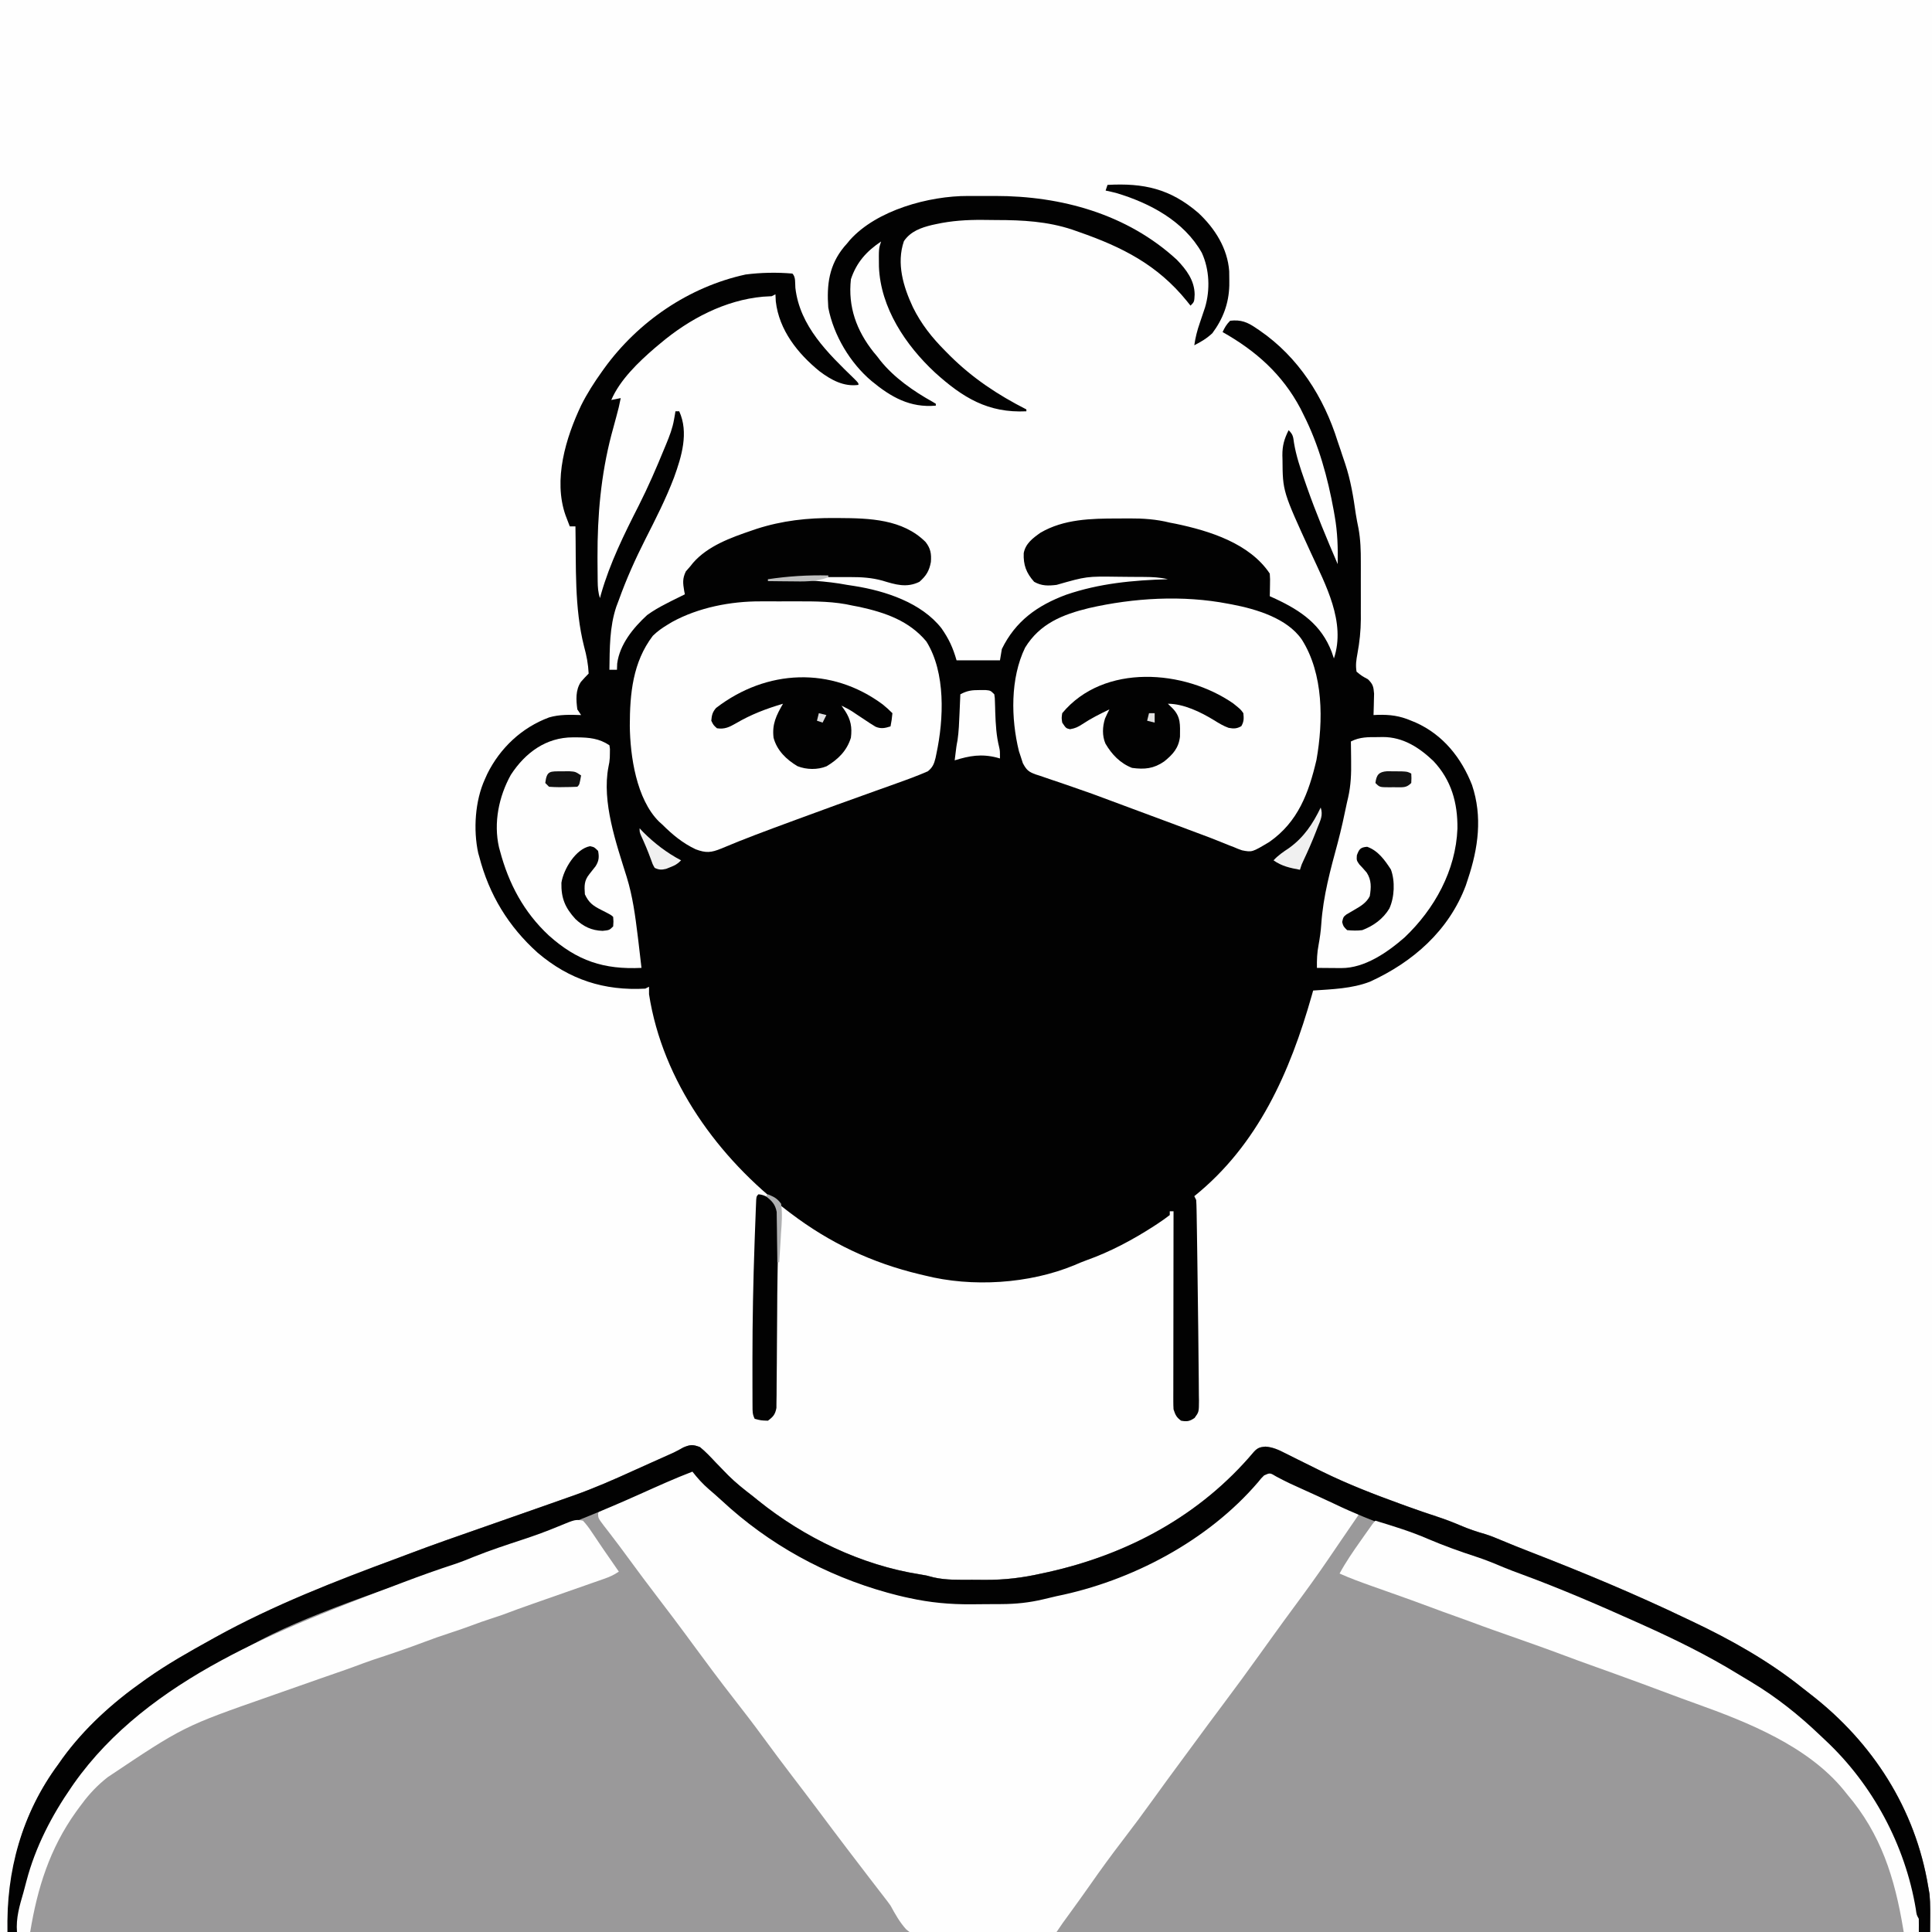
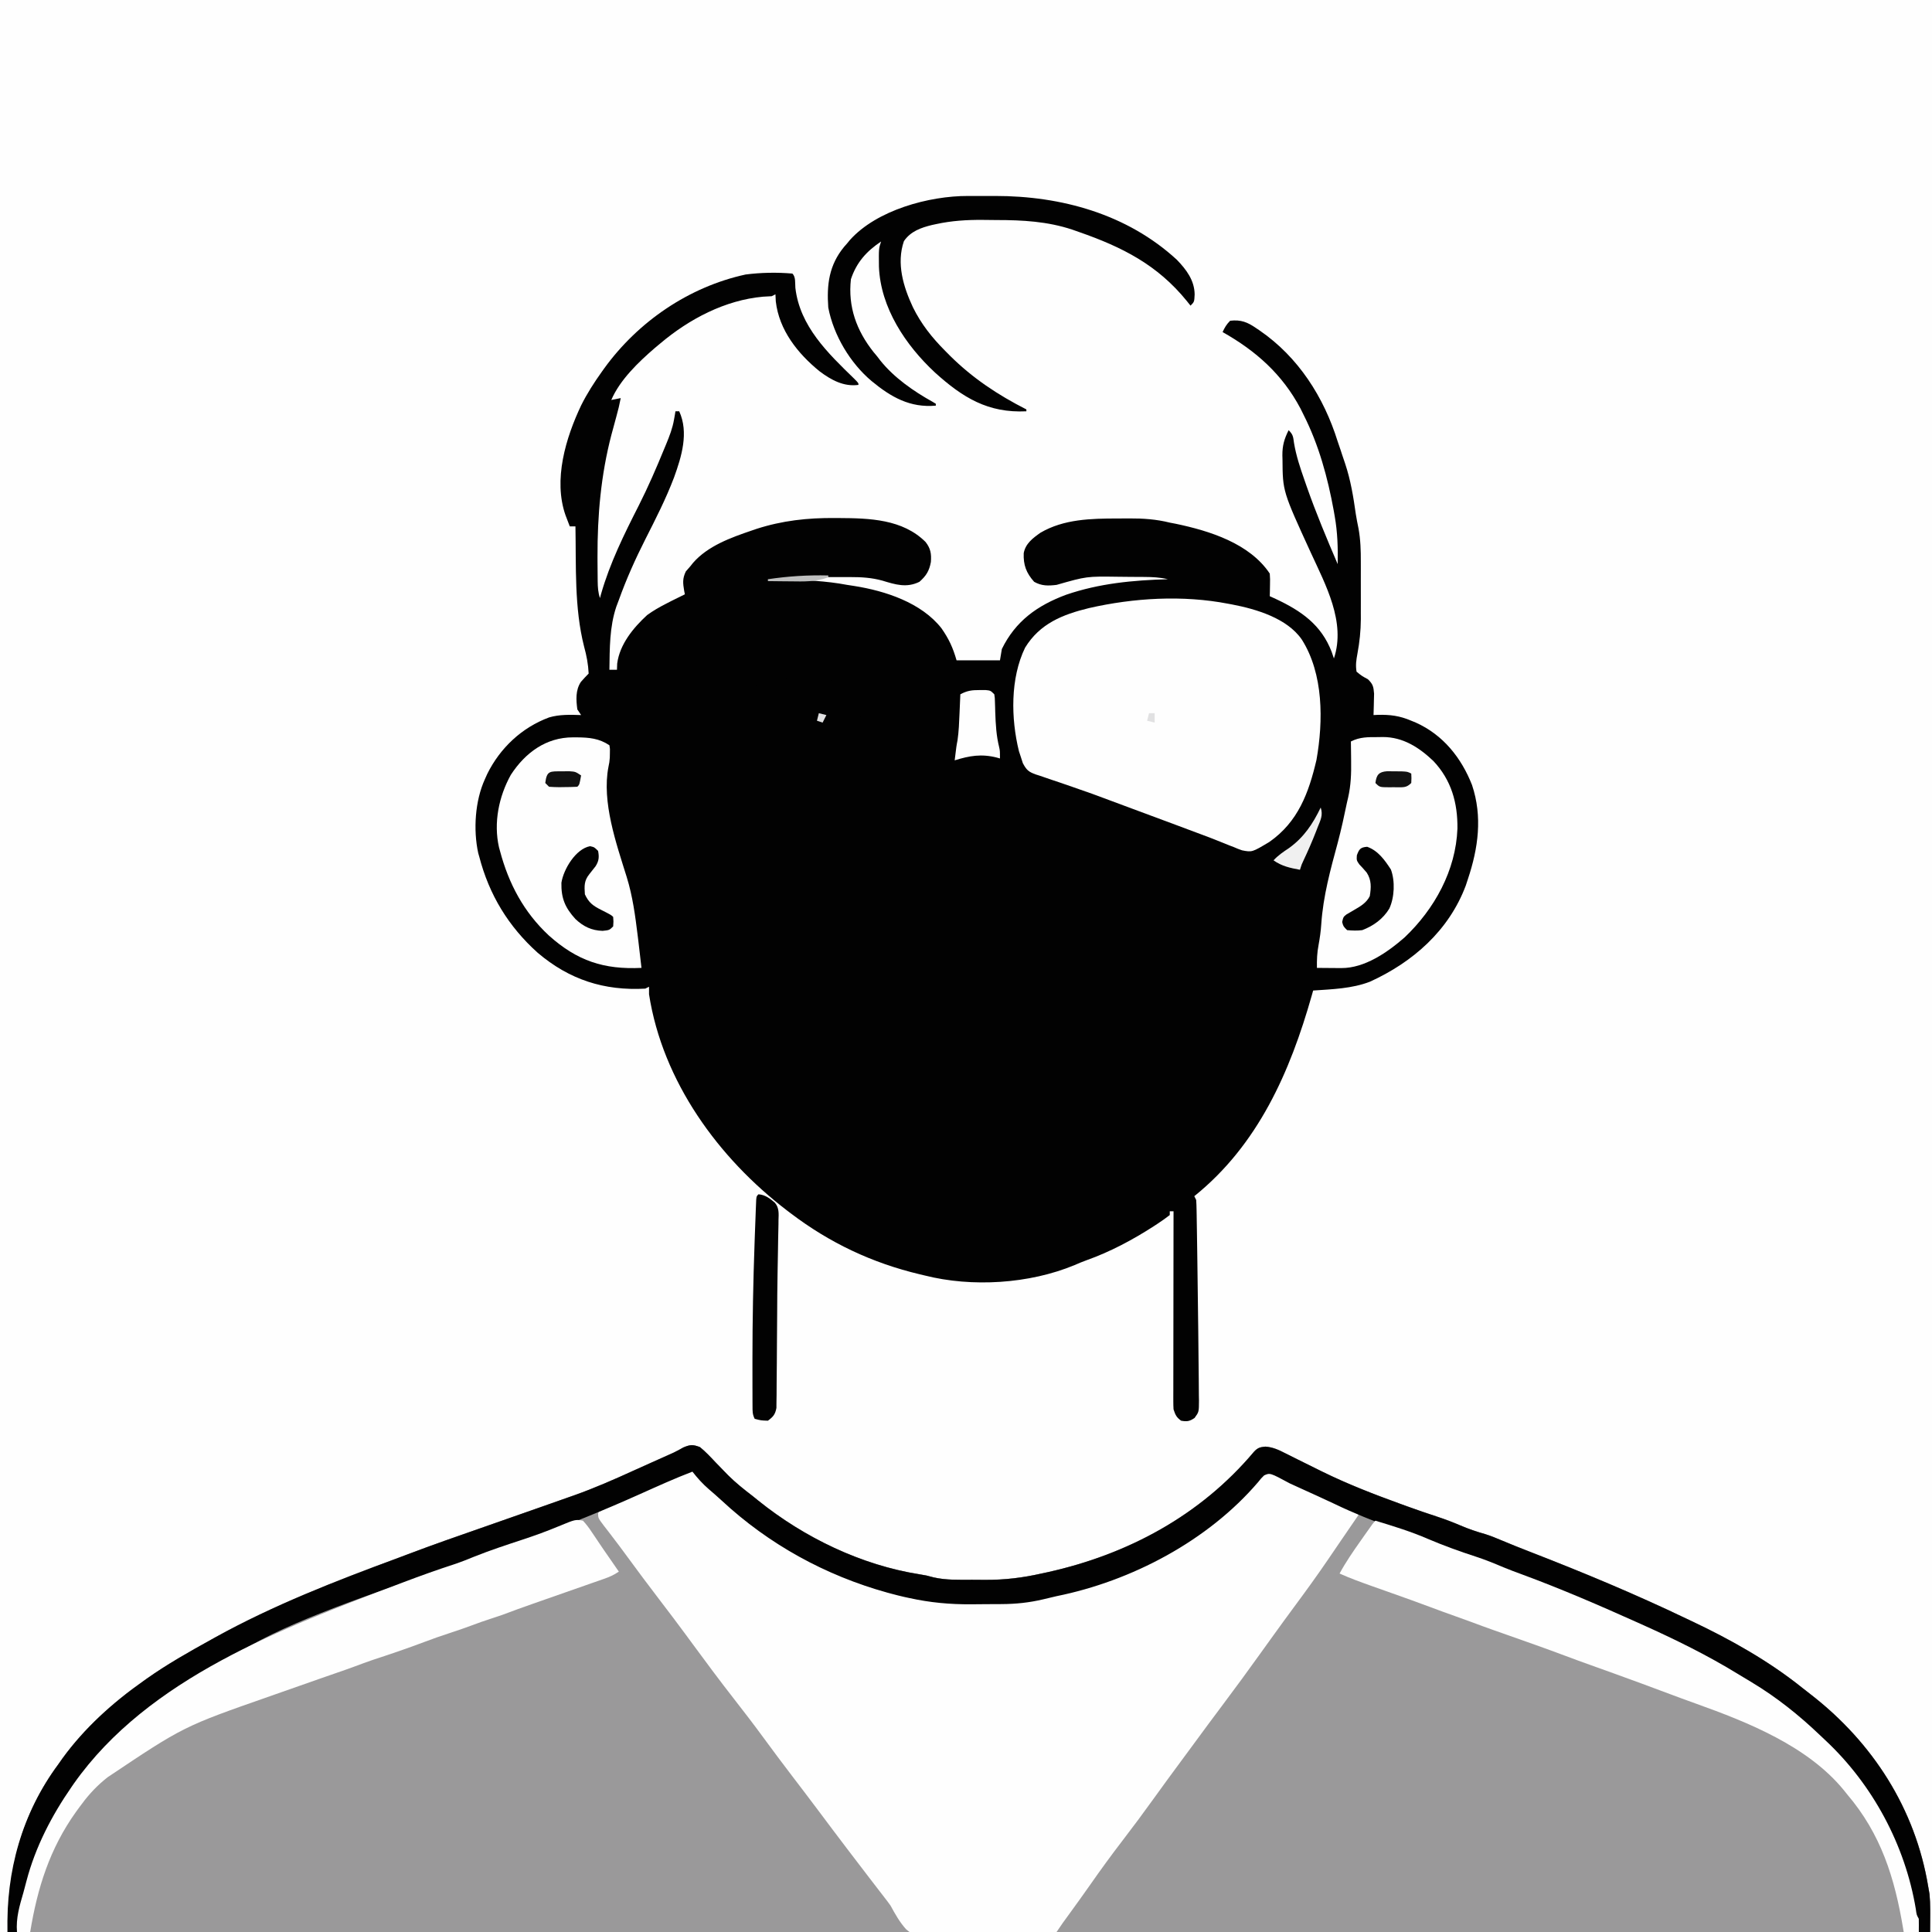
<svg xmlns="http://www.w3.org/2000/svg" version="1.1" width="1024" height="1024">
  <rect width="100%" height="100%" fill="#333333" stroke="none" />
  <path d="M0 0 C337.92 0 675.84 0 1024 0 C1024 337.92 1024 675.84 1024 1024 C686.08 1024 348.16 1024 0 1024 C0 686.08 0 348.16 0 0 Z " fill="#FEFEFE" transform="translate(0,0)" />
  <path d="M0 0 C2.979 2.434 5.562 5.194 8.188 8 C9.703 9.567 11.223 11.131 12.746 12.691 C13.478 13.442 14.21 14.192 14.964 14.965 C19.021 19.02 23.451 22.512 28 26 C28.966 26.782 29.931 27.565 30.926 28.371 C55.261 47.954 85.512 62.562 116.465 67.43 C120 68 120 68 123.844 69.051 C130.516 70.559 137.376 70.335 144.181 70.316 C146.533 70.313 148.884 70.336 151.236 70.361 C161.501 70.405 170.998 69.259 181 67 C182.043 66.776 183.086 66.551 184.16 66.32 C226.766 56.901 265.239 36.216 293.555 2.566 C295.574 0.378 296.7 0.03 299.679 -0.264 C303.67 0.053 306.638 1.418 310.137 3.219 C310.81 3.552 311.482 3.886 312.176 4.23 C313.61 4.942 315.042 5.66 316.471 6.382 C320.189 8.258 323.927 10.092 327.664 11.93 C328.395 12.29 329.125 12.65 329.878 13.021 C343.22 19.574 357.034 24.94 371 30 C372.216 30.442 373.431 30.884 374.684 31.34 C380.141 33.306 385.608 35.209 391.125 37 C395.216 38.344 399.165 39.87 403.125 41.562 C407.469 43.419 411.766 44.87 416.307 46.15 C419.135 47.043 421.805 48.125 424.531 49.289 C429.716 51.475 434.933 53.554 440.18 55.587 C468.201 66.454 495.897 77.998 523 91 C523.89 91.42 524.779 91.84 525.696 92.273 C546.307 102.024 566.652 113.434 584.448 127.754 C585.859 128.887 587.292 129.992 588.727 131.094 C621.588 156.549 644.198 191.729 651 233 C651.227 234.299 651.454 235.599 651.688 236.938 C652.2 243.606 652 250.312 652 257 C315.73 257 -20.54 257 -367 257 C-367 224.4 -359.671 194.507 -340 168 C-339.312 167.018 -338.623 166.035 -337.914 165.023 C-326.166 148.865 -311.272 135.465 -295 124 C-294.386 123.563 -293.772 123.126 -293.14 122.675 C-282.249 114.975 -270.659 108.454 -259 102 C-258.271 101.594 -257.541 101.188 -256.79 100.77 C-226.3 83.886 -193.205 71.002 -160.552 58.949 C-158.651 58.242 -156.753 57.524 -154.858 56.801 C-141.414 51.691 -127.827 46.991 -114.25 42.25 C-104.497 38.842 -94.747 35.426 -85 32 C-84.375 31.781 -83.75 31.561 -83.106 31.335 C-78.73 29.799 -74.357 28.255 -69.984 26.707 C-68.871 26.316 -67.758 25.926 -66.61 25.523 C-55.801 21.682 -45.355 17.091 -34.923 12.332 C-32.024 11.011 -29.117 9.708 -26.207 8.41 C-21.142 6.148 -21.142 6.148 -16.082 3.875 C-15.376 3.559 -14.671 3.243 -13.944 2.918 C-12.195 2.092 -10.504 1.146 -8.824 0.188 C-5.131 -1.365 -3.771 -1.428 0 0 Z " fill="#9A999A" transform="translate(371,767)" />
  <path d="M0 0 C1.838 1.838 1.359 5.088 1.562 7.562 C3.923 27.933 18.777 42.164 32.797 55.77 C35 58 35 58 35 59 C27.19 60.065 20.552 56.416 14.397 51.797 C2.845 42.416 -7.066 29.988 -8.812 14.75 C-8.874 13.512 -8.936 12.275 -9 11 C-9.66 11.33 -10.32 11.66 -11 12 C-12.519 12.107 -14.041 12.185 -15.562 12.25 C-35.728 14.059 -54.709 24.095 -70 37 C-70.981 37.819 -71.962 38.637 -72.973 39.48 C-81.581 46.897 -91.484 56.4 -96 67 C-94.35 66.67 -92.7 66.34 -91 66 C-91.627 69.304 -92.391 72.516 -93.312 75.75 C-93.878 77.832 -94.441 79.916 -95 82 C-95.468 83.721 -95.468 83.721 -95.945 85.477 C-101.509 106.826 -103.375 128.147 -103.312 150.125 C-103.31 151.043 -103.308 151.961 -103.305 152.907 C-103.292 155.524 -103.269 158.141 -103.238 160.758 C-103.231 161.547 -103.223 162.336 -103.215 163.15 C-103.16 166.348 -103.018 168.945 -102 172 C-101.816 171.305 -101.631 170.61 -101.441 169.895 C-96.752 153.451 -89.19 138.167 -81.461 122.975 C-76.507 113.175 -72.155 103.16 -68 93 C-67.639 92.134 -67.279 91.268 -66.907 90.376 C-65.139 86.074 -63.54 81.983 -62.75 77.375 C-62.6 76.537 -62.451 75.699 -62.297 74.836 C-62.199 74.23 -62.101 73.624 -62 73 C-61.34 73 -60.68 73 -60 73 C-54.841 84.268 -58.737 96.995 -62.749 108.067 C-67.022 119.335 -72.476 130.026 -77.924 140.757 C-83.258 151.288 -88.01 161.889 -92 173 C-92.44 174.164 -92.879 175.328 -93.332 176.527 C-96.976 187.357 -96.83 198.681 -97 210 C-95.68 210 -94.36 210 -93 210 C-92.959 208.907 -92.918 207.814 -92.875 206.688 C-91.546 196.507 -84.344 187.739 -77 181 C-73.808 178.679 -70.511 176.795 -67 175 C-66.058 174.514 -65.115 174.028 -64.145 173.527 C-61.774 172.327 -59.395 171.151 -57 170 C-57.119 169.42 -57.237 168.84 -57.359 168.242 C-58.042 164.103 -58.354 161.737 -56.5 157.875 C-55.675 156.926 -54.85 155.977 -54 155 C-53.356 154.188 -53.356 154.188 -52.699 153.359 C-44.817 144.317 -32.622 139.952 -21.562 136.188 C-20.754 135.91 -19.946 135.632 -19.113 135.346 C-5.4 130.914 8.045 129.443 22.375 129.562 C23.138 129.565 23.9 129.568 24.686 129.571 C40.848 129.658 58.398 130.141 70.562 142.25 C73.265 145.696 73.717 148.542 73.387 152.859 C72.532 157.591 70.892 160.211 67.312 163.375 C60.502 166.716 54.634 164.855 47.711 162.754 C42.105 161.195 36.684 160.851 30.891 160.867 C30.124 160.866 29.357 160.865 28.567 160.864 C26.95 160.864 25.333 160.865 23.716 160.87 C21.271 160.875 18.827 160.87 16.383 160.863 C8.519 160.86 0.815 161.003 -7 162 C-6.371 162.02 -5.743 162.04 -5.095 162.06 C6.396 162.441 17.681 162.854 29 165 C30.257 165.193 31.514 165.387 32.809 165.586 C49.285 168.199 68.37 174.433 79 188 C82.941 193.66 85.073 198.256 87 205 C94.59 205 102.18 205 110 205 C110.33 203.02 110.66 201.04 111 199 C118.238 184.189 129.788 175.923 145.006 170.252 C162.627 164.205 180.483 162.53 199 162 C194.811 160.994 190.739 160.823 186.453 160.797 C185.724 160.791 184.994 160.785 184.243 160.78 C182.696 160.77 181.15 160.764 179.603 160.76 C177.299 160.75 174.995 160.719 172.691 160.688 C155.905 160.454 155.905 160.454 140 165 C135.551 165.533 132.075 165.608 128.125 163.375 C123.919 158.674 122.342 154.424 122.594 148.172 C123.547 143.074 127.436 140.215 131.438 137.375 C143.85 130.088 158.425 129.813 172.374 129.815 C174.43 129.813 176.485 129.794 178.541 129.775 C185.941 129.744 192.812 130.207 200 132 C201.56 132.3 201.56 132.3 203.152 132.605 C221.134 136.363 242.342 143.013 253 159 C253.195 161.918 253.195 161.918 253.125 165.188 C253.107 166.274 253.089 167.361 253.07 168.48 C253.036 169.728 253.036 169.728 253 171 C254.039 171.473 255.078 171.946 256.148 172.434 C269.658 178.764 280.304 186.122 285.812 200.5 C286.204 201.655 286.596 202.81 287 204 C293.428 184.717 282.564 164.953 274.766 147.939 C259.867 115.427 259.867 115.427 259.75 98.625 C259.719 97.531 259.719 97.531 259.688 96.414 C259.65 91.204 260.664 87.66 263 83 C265.418 85.418 265.385 86.462 265.852 89.789 C266.993 96.582 269.098 102.888 271.375 109.375 C272.02 111.232 272.02 111.232 272.677 113.126 C277.543 126.981 283.221 140.505 289 154 C289.177 145.393 288.933 137.17 287.438 128.688 C287.263 127.676 287.088 126.665 286.907 125.623 C283.715 108.133 279.026 90.911 271 75 C270.419 73.827 269.837 72.654 269.238 71.445 C259.637 53.371 245.699 40.985 228 31 C229.152 28.532 230.048 26.952 232 25 C237.719 24.337 241.212 25.751 245.812 28.938 C246.421 29.347 247.029 29.757 247.656 30.179 C268.165 44.287 281.655 65.447 289 89 C289.519 90.522 290.039 92.042 290.562 93.562 C290.791 94.268 291.019 94.973 291.254 95.699 C291.804 97.396 292.378 99.085 292.965 100.77 C295.89 109.545 297.316 118.315 298.601 127.44 C299 130.001 299.511 132.521 300.028 135.06 C301.113 141.01 301.29 146.773 301.266 152.809 C301.268 153.897 301.269 154.985 301.271 156.105 C301.273 158.39 301.269 160.675 301.261 162.96 C301.25 166.425 301.261 169.889 301.273 173.354 C301.272 175.589 301.27 177.824 301.266 180.059 C301.27 181.078 301.274 182.097 301.278 183.147 C301.238 189.378 300.61 195.275 299.477 201.404 C298.837 204.885 298.414 207.486 299 211 C301.779 213.269 301.779 213.269 305 215 C307.678 217.585 307.991 218.89 308.293 222.672 C308.273 224.032 308.238 225.391 308.188 226.75 C308.174 227.447 308.16 228.145 308.146 228.863 C308.111 230.576 308.057 232.288 308 234 C308.69 233.965 309.379 233.93 310.09 233.895 C316.73 233.703 321.905 234.377 328 237 C328.802 237.329 329.604 237.657 330.43 237.996 C344.88 244.501 354.53 256.629 360.199 271.051 C365.831 287.868 363.516 304.499 358 321 C357.639 322.098 357.278 323.197 356.906 324.328 C347.951 348.251 328.82 364.962 306.113 375.316 C296.548 379.014 286.139 379.299 276 380 C275.758 380.86 275.515 381.72 275.266 382.605 C263.753 423.209 246.77 461.819 213 489 C213.33 489.66 213.66 490.32 214 491 C214.12 492.7 214.177 494.405 214.205 496.109 C214.235 497.727 214.235 497.727 214.266 499.377 C214.282 500.561 214.299 501.745 214.316 502.965 C214.337 504.201 214.358 505.438 214.38 506.712 C214.447 510.787 214.506 514.862 214.562 518.938 C214.583 520.334 214.603 521.73 214.623 523.126 C214.735 530.982 214.834 538.839 214.925 546.696 C214.98 551.42 215.042 556.144 215.107 560.869 C215.188 566.845 215.246 572.82 215.286 578.797 C215.304 581.01 215.328 583.224 215.359 585.437 C215.401 588.503 215.417 591.567 215.426 594.633 C215.443 595.531 215.461 596.429 215.479 597.355 C215.458 603.373 215.458 603.373 213.134 606.558 C210.48 608.352 209.142 608.564 206 608 C203.495 606.121 203.013 605.039 202 602 C201.911 600.553 201.878 599.103 201.88 597.653 C201.878 596.322 201.878 596.322 201.876 594.963 C201.879 593.992 201.883 593.021 201.886 592.021 C201.886 590.996 201.886 589.972 201.886 588.916 C201.887 585.523 201.895 582.131 201.902 578.738 C201.904 576.388 201.906 574.039 201.907 571.689 C201.91 565.499 201.92 559.31 201.931 553.12 C201.942 546.806 201.946 540.492 201.951 534.178 C201.962 521.785 201.979 509.393 202 497 C201.34 497 200.68 497 200 497 C200 497.66 200 498.32 200 499 C197.93 500.609 195.875 502.065 193.688 503.5 C193.023 503.939 192.358 504.377 191.672 504.829 C180.414 512.101 168.502 518.471 155.859 522.965 C153.74 523.732 151.655 524.594 149.594 525.504 C125.527 535.523 95.069 537.383 70 531 C69.185 530.807 68.371 530.613 67.531 530.414 C42.172 524.373 19.727 513.759 -1 498 C-1.621 497.53 -2.242 497.06 -2.882 496.576 C-39.285 468.742 -68.798 428.181 -76 382 C-76 380.68 -76 379.36 -76 378 C-76.66 378.33 -77.32 378.66 -78 379 C-99.802 380.193 -118.217 374.265 -135 360 C-150.527 346.064 -160.768 329.22 -166 309 C-166.174 308.392 -166.349 307.784 -166.528 307.157 C-169.214 294.875 -168.227 279.43 -163 268 C-162.576 267.054 -162.152 266.108 -161.715 265.133 C-154.859 251.345 -143.382 240.596 -128.969 235.246 C-123.388 233.611 -117.768 233.809 -112 234 C-112.66 233.01 -113.32 232.02 -114 231 C-114.677 225.985 -115.01 220.787 -112.125 216.438 C-110.798 214.915 -109.428 213.428 -108 212 C-108.243 206.974 -109.105 202.466 -110.438 197.625 C-115.651 177.078 -114.603 155.058 -115 134 C-115.99 134 -116.98 134 -118 134 C-118.482 132.751 -118.96 131.501 -119.438 130.25 C-119.704 129.554 -119.971 128.858 -120.246 128.141 C-126.877 109.314 -120.147 87.037 -111.938 69.77 C-108.801 63.505 -105.07 57.693 -101 52 C-100.582 51.415 -100.165 50.83 -99.734 50.227 C-81.783 25.462 -54.913 7.054 -24.828 0.496 C-16.729 -0.553 -8.145 -0.715 0 0 Z " fill="#020202" transform="translate(420,145)" />
  <path d="M0 0 C2.979 2.434 5.562 5.194 8.188 8 C9.703 9.567 11.223 11.131 12.746 12.691 C13.478 13.442 14.21 14.192 14.964 14.965 C19.021 19.02 23.451 22.512 28 26 C28.966 26.782 29.931 27.565 30.926 28.371 C55.261 47.954 85.512 62.562 116.465 67.43 C120 68 120 68 123.844 69.051 C130.516 70.559 137.376 70.335 144.181 70.316 C146.533 70.313 148.884 70.336 151.236 70.361 C161.501 70.405 170.998 69.259 181 67 C182.043 66.776 183.086 66.551 184.16 66.32 C226.766 56.901 265.239 36.216 293.555 2.566 C295.574 0.378 296.7 0.03 299.679 -0.264 C303.67 0.053 306.638 1.418 310.137 3.219 C310.81 3.552 311.482 3.886 312.176 4.23 C313.61 4.942 315.042 5.66 316.471 6.382 C320.189 8.258 323.927 10.092 327.664 11.93 C328.395 12.29 329.125 12.65 329.878 13.021 C343.22 19.574 357.034 24.94 371 30 C372.216 30.442 373.431 30.884 374.684 31.34 C380.141 33.306 385.608 35.209 391.125 37 C395.216 38.344 399.165 39.87 403.125 41.562 C407.469 43.419 411.766 44.87 416.307 46.15 C419.135 47.043 421.805 48.125 424.531 49.289 C429.716 51.475 434.933 53.554 440.18 55.587 C468.201 66.454 495.897 77.998 523 91 C523.89 91.42 524.779 91.84 525.696 92.273 C546.307 102.024 566.652 113.434 584.448 127.754 C585.859 128.887 587.292 129.992 588.727 131.094 C621.588 156.549 644.198 191.729 651 233 C651.227 234.299 651.454 235.599 651.688 236.938 C651.949 239.642 652.044 242.319 652.055 245.035 C652.059 246.133 652.059 246.133 652.064 247.252 C652.062 250.502 652.035 253.751 652 257 C650.02 257 648.04 257 646 257 C645.864 256.295 645.728 255.59 645.589 254.864 C644.96 251.616 644.324 248.371 643.688 245.125 C643.474 244.016 643.261 242.908 643.041 241.766 C636.766 209.923 621.031 182.539 599 159 C598.129 158.063 597.257 157.126 596.359 156.16 C575.4 134.139 547.574 118.247 520.405 105.164 C517.547 103.781 514.7 102.376 511.852 100.973 C490.109 90.314 467.851 81.248 445.304 72.465 C439.117 70.05 432.978 67.586 426.93 64.836 C423.825 63.491 420.659 62.473 417.438 61.438 C412.235 59.758 407.108 57.943 402 56 C400.084 55.28 398.167 54.562 396.25 53.844 C392.083 52.281 387.917 50.719 383.75 49.156 C382.757 48.784 381.765 48.412 380.742 48.028 C379.102 47.413 377.462 46.798 375.823 46.183 C375.181 45.942 374.54 45.701 373.879 45.453 C373.254 45.219 372.629 44.984 371.985 44.742 C370.544 44.203 369.102 43.667 367.66 43.133 C356.964 39.167 346.513 35.021 336.235 30.062 C330.351 27.267 324.403 24.605 318.473 21.907 C317.493 21.459 316.514 21.012 315.504 20.551 C314.095 19.908 314.095 19.908 312.657 19.252 C310.218 18.103 307.845 16.871 305.465 15.605 C302.126 13.577 302.126 13.577 299 15 C297.422 16.557 297.422 16.557 295.875 18.5 C269.283 49.625 228.815 70.963 189 79 C186.624 79.556 184.248 80.118 181.875 80.688 C174.538 82.429 167.462 83.164 159.945 83.203 C159.085 83.209 158.226 83.215 157.34 83.22 C155.523 83.23 153.706 83.236 151.889 83.24 C149.168 83.25 146.447 83.281 143.727 83.312 C132.479 83.381 121.983 82.416 111 80 C109.616 79.702 109.616 79.702 108.205 79.397 C105.997 78.893 103.811 78.341 101.625 77.75 C100.843 77.539 100.061 77.329 99.255 77.112 C66.429 67.995 36.45 51.519 11.504 28.316 C9.254 26.235 6.959 24.235 4.625 22.25 C1.353 19.416 -1.338 16.41 -4 13 C-13.644 16.679 -23.021 20.971 -32.438 25.188 C-34.907 26.293 -37.377 27.397 -39.847 28.5 C-41.375 29.182 -42.902 29.865 -44.428 30.55 C-47.263 31.816 -50.052 33.017 -53 34 C-52.395 37.057 -51.453 39.08 -49.621 41.59 C-48.87 42.626 -48.87 42.626 -48.104 43.683 C-47.554 44.427 -47.004 45.171 -46.438 45.938 C-45.575 47.118 -45.575 47.118 -44.695 48.323 C-39.561 55.316 -34.3 62.212 -29.024 69.098 C-24.538 74.959 -20.117 80.862 -15.75 86.812 C-6.207 99.814 3.505 112.682 13.289 125.503 C17.404 130.898 21.491 136.31 25.551 141.746 C28.214 145.297 30.914 148.819 33.61 152.345 C39.537 160.098 45.418 167.879 51.188 175.75 C57.108 183.825 63.155 191.793 69.258 199.731 C111 254.096 111 254.096 111 257 C-46.74 257 -204.48 257 -367 257 C-367 224.4 -359.671 194.507 -340 168 C-339.312 167.018 -338.623 166.035 -337.914 165.023 C-326.166 148.865 -311.272 135.465 -295 124 C-294.386 123.563 -293.772 123.126 -293.14 122.675 C-282.249 114.975 -270.659 108.454 -259 102 C-258.271 101.594 -257.541 101.188 -256.79 100.77 C-226.3 83.886 -193.205 71.002 -160.552 58.949 C-158.651 58.242 -156.753 57.524 -154.858 56.801 C-141.414 51.691 -127.827 46.991 -114.25 42.25 C-104.497 38.842 -94.747 35.426 -85 32 C-84.375 31.781 -83.75 31.561 -83.106 31.335 C-78.73 29.799 -74.357 28.255 -69.984 26.707 C-68.871 26.316 -67.758 25.926 -66.61 25.523 C-55.801 21.682 -45.355 17.091 -34.923 12.332 C-32.024 11.011 -29.117 9.708 -26.207 8.41 C-21.142 6.148 -21.142 6.148 -16.082 3.875 C-15.376 3.559 -14.671 3.243 -13.944 2.918 C-12.195 2.092 -10.504 1.146 -8.824 0.188 C-5.131 -1.365 -3.771 -1.428 0 0 Z " fill="#9A999A" transform="translate(371,767)" />
  <path d="M0 0 C3.126 2.401 5.813 4.768 8.312 7.812 C11.904 11.987 15.757 15.499 20 19 C20.5 19.423 20.999 19.845 21.514 20.281 C54.156 47.838 98.823 70.109 142.293 70.168 C143.595 70.173 143.595 70.173 144.923 70.178 C146.751 70.183 148.579 70.185 150.406 70.185 C153.162 70.187 155.918 70.206 158.674 70.225 C172.939 70.27 186.159 68.542 200 65 C201.216 64.697 202.431 64.394 203.684 64.082 C242.83 53.757 278.644 31.683 305 1 C310.482 2.631 315.442 5.058 320.562 7.562 C329.101 11.7 337.73 15.533 346.51 19.131 C347.347 19.48 348.184 19.828 349.047 20.188 C349.788 20.49 350.529 20.793 351.292 21.105 C353 22 353 22 354 24 C350.859 28.595 347.716 33.189 344.57 37.781 C342.433 40.902 340.302 44.026 338.18 47.156 C332.171 55.996 325.908 64.622 319.543 73.207 C316.139 77.801 312.78 82.425 309.438 87.062 C308.906 87.8 308.375 88.537 307.827 89.296 C305.67 92.288 303.516 95.282 301.363 98.278 C295.183 106.879 288.96 115.439 282.585 123.898 C276.925 131.411 271.358 138.993 265.787 146.572 C264.013 148.983 262.236 151.39 260.457 153.797 C255.338 160.727 250.23 167.664 245.209 174.666 C239.906 182.062 234.479 189.344 228.938 196.562 C223.095 204.178 217.454 211.897 211.965 219.77 C208.108 225.297 204.145 230.747 200.187 236.202 C199.669 236.916 199.151 237.631 198.617 238.367 C198.159 238.997 197.702 239.628 197.23 240.277 C196.122 241.829 195.058 243.413 194 245 C191.515 245.361 189.267 245.523 186.771 245.563 C186.026 245.586 185.281 245.609 184.514 245.632 C182.041 245.702 179.568 245.746 177.094 245.785 C176.248 245.8 175.401 245.815 174.529 245.83 C170.044 245.904 165.559 245.957 161.073 245.995 C156.455 246.04 151.843 246.163 147.228 246.305 C143.665 246.399 140.104 246.43 136.541 246.445 C134.841 246.463 133.141 246.505 131.441 246.572 C118.511 247.05 118.511 247.05 114.315 243.624 C110.848 239.813 108.456 235.502 106 231 C104.946 229.528 103.869 228.07 102.742 226.652 C102.271 226.039 101.799 225.426 101.313 224.794 C100.838 224.181 100.364 223.569 99.875 222.938 C98.765 221.495 97.656 220.052 96.547 218.609 C95.973 217.864 95.398 217.118 94.807 216.35 C91.568 212.138 88.346 207.913 85.125 203.688 C84.451 202.804 83.778 201.92 83.083 201.01 C77.904 194.206 72.768 187.37 67.647 180.522 C63.113 174.466 58.533 168.447 53.938 162.438 C48.846 155.779 43.825 149.077 38.875 142.312 C33.739 135.296 28.467 128.403 23.109 121.556 C15.558 111.898 8.247 102.067 0.992 92.185 C0.417 91.402 -0.158 90.619 -0.75 89.812 C-1.33 89.022 -1.91 88.232 -2.508 87.418 C-6.942 81.396 -11.456 75.439 -16 69.5 C-22.331 61.225 -28.566 52.887 -34.711 44.473 C-36.889 41.493 -39.103 38.547 -41.352 35.621 C-41.873 34.935 -42.395 34.248 -42.932 33.541 C-43.908 32.258 -44.893 30.983 -45.89 29.717 C-49.003 25.594 -49.003 25.594 -48.99 22.997 C-47.441 19.874 -45.14 19.364 -41.973 18.047 C-41.356 17.785 -40.739 17.524 -40.104 17.254 C-38.096 16.405 -36.079 15.578 -34.062 14.75 C-32.69 14.174 -31.318 13.596 -29.947 13.017 C-27.227 11.869 -24.505 10.727 -21.781 9.59 C-16.862 7.53 -11.99 5.371 -7.125 3.188 C-6.384 2.857 -5.643 2.526 -4.879 2.185 C-3.252 1.458 -1.626 0.729 0 0 Z " fill="#FEFEFE" transform="translate(366,779)" />
-   <path d="M0 0 C1.021 -0.002 2.043 -0.004 3.095 -0.006 C5.239 -0.007 7.382 -0.004 9.526 0.005 C12.773 0.016 16.02 0.005 19.268 -0.008 C29.291 -0.015 39.03 -0.013 48.848 2.266 C50.022 2.489 51.196 2.712 52.406 2.941 C66.058 5.961 78.668 10.255 87.848 21.266 C98.141 37.741 97.091 62.421 93.16 80.766 C93.012 81.494 92.863 82.222 92.71 82.972 C91.915 86.178 91.206 87.975 88.613 90.074 C85.523 91.405 82.444 92.667 79.285 93.828 C78.595 94.083 77.905 94.338 77.194 94.6 C71.828 96.571 66.44 98.481 61.054 100.395 C46.845 105.443 32.682 110.608 18.535 115.828 C17.534 116.197 16.532 116.566 15.501 116.946 C3.3 121.444 -8.898 125.942 -20.874 131.018 C-26.251 133.223 -28.977 133.461 -34.477 131.391 C-41.453 128.07 -46.686 123.685 -52.152 118.266 C-53.001 117.504 -53.001 117.504 -53.867 116.727 C-65.868 104.821 -69.176 81.928 -69.343 65.924 C-69.32 48.942 -67.796 32.26 -57.152 18.266 C-54.694 15.849 -52.106 14.032 -49.152 12.266 C-48.095 11.624 -48.095 11.624 -47.016 10.969 C-32.982 3.249 -15.854 -0.067 0 0 Z " fill="#FEFEFE" transform="translate(403.152,318.734)" />
  <path d="M0 0 C0.96 0.177 0.96 0.177 1.938 0.358 C14.808 2.82 31.223 7.665 39 19 C50.517 37.185 50.414 62.099 46.754 82.781 C42.671 100.212 37.045 115.595 21.781 126.246 C12.63 131.73 12.63 131.73 7.312 130.688 C5.148 129.934 5.148 129.934 3 129 C2.27 128.723 1.541 128.446 0.789 128.16 C-0.846 127.527 -2.472 126.871 -4.09 126.195 C-7.574 124.764 -11.095 123.44 -14.625 122.125 C-15.31 121.869 -15.995 121.614 -16.7 121.35 C-18.106 120.826 -19.511 120.302 -20.917 119.778 C-22.918 119.031 -24.918 118.28 -26.918 117.527 C-34.817 114.555 -42.728 111.616 -50.652 108.711 C-54.29 107.375 -57.924 106.029 -61.548 104.654 C-68.554 101.997 -75.577 99.437 -82.676 97.035 C-84.832 96.294 -86.987 95.55 -89.141 94.805 C-90.609 94.303 -92.08 93.81 -93.553 93.325 C-95.728 92.607 -97.89 91.856 -100.051 91.098 C-101.035 90.786 -101.035 90.786 -102.039 90.469 C-105.851 89.089 -106.937 88.118 -108.875 84.486 C-109.246 83.335 -109.617 82.185 -110 81 C-110.313 80.054 -110.626 79.108 -110.949 78.133 C-115.19 60.854 -115.579 39.566 -107.68 23.277 C-99.883 10.518 -87.815 5.707 -73.875 2.312 C-50.065 -3.132 -24.077 -4.665 0 0 Z " fill="#FEFEFE" transform="translate(651,320)" />
-   <path d="M0 0 C2.979 2.434 5.562 5.194 8.188 8 C9.703 9.567 11.223 11.131 12.746 12.691 C13.478 13.442 14.21 14.192 14.964 14.965 C19.021 19.02 23.451 22.512 28 26 C28.966 26.782 29.931 27.565 30.926 28.371 C55.261 47.954 85.512 62.562 116.465 67.43 C120 68 120 68 123.844 69.051 C130.516 70.559 137.376 70.335 144.181 70.316 C146.533 70.313 148.884 70.336 151.236 70.361 C161.501 70.405 170.998 69.259 181 67 C182.043 66.776 183.086 66.551 184.16 66.32 C226.766 56.901 265.239 36.216 293.555 2.566 C295.574 0.378 296.7 0.03 299.679 -0.264 C303.67 0.053 306.638 1.418 310.137 3.219 C310.81 3.552 311.482 3.886 312.176 4.23 C313.61 4.942 315.042 5.66 316.471 6.382 C320.189 8.258 323.927 10.092 327.664 11.93 C328.395 12.29 329.125 12.65 329.878 13.021 C343.22 19.574 357.034 24.94 371 30 C372.216 30.442 373.431 30.884 374.684 31.34 C380.141 33.306 385.608 35.209 391.125 37 C395.216 38.344 399.165 39.87 403.125 41.562 C407.469 43.419 411.766 44.87 416.307 46.15 C419.135 47.043 421.805 48.125 424.531 49.289 C429.716 51.475 434.933 53.554 440.18 55.587 C468.201 66.454 495.897 77.998 523 91 C523.89 91.42 524.779 91.84 525.696 92.273 C546.307 102.024 566.652 113.434 584.448 127.754 C585.859 128.887 587.292 129.992 588.727 131.094 C621.588 156.549 644.198 191.729 651 233 C651.227 234.299 651.454 235.599 651.688 236.938 C651.949 239.642 652.044 242.319 652.055 245.035 C652.059 246.133 652.059 246.133 652.064 247.252 C652.062 250.502 652.035 253.751 652 257 C650.02 257 648.04 257 646 257 C645.864 256.295 645.728 255.59 645.589 254.864 C644.96 251.616 644.324 248.371 643.688 245.125 C643.474 244.016 643.261 242.908 643.041 241.766 C636.766 209.923 621.031 182.539 599 159 C598.129 158.063 597.257 157.126 596.359 156.16 C575.4 134.139 547.574 118.247 520.405 105.164 C517.547 103.781 514.7 102.376 511.852 100.973 C490.109 90.314 467.851 81.248 445.304 72.465 C439.117 70.05 432.978 67.586 426.93 64.836 C423.825 63.491 420.659 62.473 417.438 61.438 C412.235 59.758 407.108 57.943 402 56 C400.084 55.28 398.167 54.562 396.25 53.844 C392.083 52.281 387.917 50.719 383.75 49.156 C382.757 48.784 381.765 48.412 380.742 48.028 C379.102 47.413 377.462 46.798 375.823 46.183 C375.181 45.942 374.54 45.701 373.879 45.453 C373.254 45.219 372.629 44.984 371.985 44.742 C370.544 44.203 369.102 43.667 367.66 43.133 C356.964 39.167 346.513 35.021 336.235 30.062 C330.351 27.267 324.403 24.605 318.473 21.907 C317.493 21.459 316.514 21.012 315.504 20.551 C314.095 19.908 314.095 19.908 312.657 19.252 C310.218 18.103 307.845 16.871 305.465 15.605 C302.126 13.577 302.126 13.577 299 15 C297.422 16.557 297.422 16.557 295.875 18.5 C269.283 49.625 228.815 70.963 189 79 C186.624 79.556 184.248 80.118 181.875 80.688 C174.538 82.429 167.462 83.164 159.945 83.203 C159.085 83.209 158.226 83.215 157.34 83.22 C155.523 83.23 153.706 83.236 151.889 83.24 C149.168 83.25 146.447 83.281 143.727 83.312 C132.479 83.381 121.983 82.416 111 80 C109.616 79.702 109.616 79.702 108.205 79.397 C105.997 78.893 103.811 78.341 101.625 77.75 C100.843 77.539 100.061 77.329 99.255 77.112 C66.429 67.995 36.45 51.519 11.504 28.316 C9.254 26.235 6.959 24.235 4.625 22.25 C1.353 19.416 -1.338 16.41 -4 13 C-13.45 16.612 -22.645 20.804 -31.875 24.938 C-50.919 33.463 -70.068 41.336 -89.771 48.221 C-93.537 49.537 -97.3 50.862 -101.062 52.188 C-102.079 52.544 -102.079 52.544 -103.116 52.908 C-106.416 54.07 -109.703 55.257 -112.977 56.492 C-117.068 58.035 -121.186 59.493 -125.312 60.938 C-253.233 104.946 -253.233 104.946 -344 200 C-344.357 200.651 -344.714 201.302 -345.082 201.973 C-350.038 211.191 -353.371 220.735 -356.375 230.75 C-356.876 232.418 -356.876 232.418 -357.387 234.121 C-359.561 241.684 -360.983 249.2 -362 257 C-363.65 257 -365.3 257 -367 257 C-367.897 224.876 -359.368 194.098 -340 168 C-339.312 167.018 -338.623 166.035 -337.914 165.023 C-326.166 148.865 -311.272 135.465 -295 124 C-294.386 123.563 -293.772 123.126 -293.14 122.675 C-282.249 114.975 -270.659 108.454 -259 102 C-258.271 101.594 -257.541 101.188 -256.79 100.77 C-226.3 83.886 -193.205 71.002 -160.552 58.949 C-158.651 58.242 -156.753 57.524 -154.858 56.801 C-141.414 51.691 -127.827 46.991 -114.25 42.25 C-104.497 38.842 -94.747 35.426 -85 32 C-84.375 31.781 -83.75 31.561 -83.106 31.335 C-78.73 29.799 -74.357 28.255 -69.984 26.707 C-68.871 26.316 -67.758 25.926 -66.61 25.523 C-55.801 21.682 -45.355 17.091 -34.923 12.332 C-32.024 11.011 -29.117 9.708 -26.207 8.41 C-21.142 6.148 -21.142 6.148 -16.082 3.875 C-15.376 3.559 -14.671 3.243 -13.944 2.918 C-12.195 2.092 -10.504 1.146 -8.824 0.188 C-5.131 -1.365 -3.771 -1.428 0 0 Z " fill="#020202" transform="translate(371,767)" />
+   <path d="M0 0 C2.979 2.434 5.562 5.194 8.188 8 C9.703 9.567 11.223 11.131 12.746 12.691 C13.478 13.442 14.21 14.192 14.964 14.965 C19.021 19.02 23.451 22.512 28 26 C28.966 26.782 29.931 27.565 30.926 28.371 C55.261 47.954 85.512 62.562 116.465 67.43 C120 68 120 68 123.844 69.051 C130.516 70.559 137.376 70.335 144.181 70.316 C146.533 70.313 148.884 70.336 151.236 70.361 C161.501 70.405 170.998 69.259 181 67 C182.043 66.776 183.086 66.551 184.16 66.32 C226.766 56.901 265.239 36.216 293.555 2.566 C295.574 0.378 296.7 0.03 299.679 -0.264 C303.67 0.053 306.638 1.418 310.137 3.219 C310.81 3.552 311.482 3.886 312.176 4.23 C313.61 4.942 315.042 5.66 316.471 6.382 C320.189 8.258 323.927 10.092 327.664 11.93 C328.395 12.29 329.125 12.65 329.878 13.021 C343.22 19.574 357.034 24.94 371 30 C372.216 30.442 373.431 30.884 374.684 31.34 C380.141 33.306 385.608 35.209 391.125 37 C395.216 38.344 399.165 39.87 403.125 41.562 C407.469 43.419 411.766 44.87 416.307 46.15 C419.135 47.043 421.805 48.125 424.531 49.289 C429.716 51.475 434.933 53.554 440.18 55.587 C468.201 66.454 495.897 77.998 523 91 C523.89 91.42 524.779 91.84 525.696 92.273 C546.307 102.024 566.652 113.434 584.448 127.754 C585.859 128.887 587.292 129.992 588.727 131.094 C621.588 156.549 644.198 191.729 651 233 C651.227 234.299 651.454 235.599 651.688 236.938 C651.949 239.642 652.044 242.319 652.055 245.035 C652.059 246.133 652.059 246.133 652.064 247.252 C652.062 250.502 652.035 253.751 652 257 C650.02 257 648.04 257 646 257 C645.864 256.295 645.728 255.59 645.589 254.864 C644.96 251.616 644.324 248.371 643.688 245.125 C643.474 244.016 643.261 242.908 643.041 241.766 C636.766 209.923 621.031 182.539 599 159 C598.129 158.063 597.257 157.126 596.359 156.16 C575.4 134.139 547.574 118.247 520.405 105.164 C517.547 103.781 514.7 102.376 511.852 100.973 C490.109 90.314 467.851 81.248 445.304 72.465 C439.117 70.05 432.978 67.586 426.93 64.836 C423.825 63.491 420.659 62.473 417.438 61.438 C412.235 59.758 407.108 57.943 402 56 C400.084 55.28 398.167 54.562 396.25 53.844 C392.083 52.281 387.917 50.719 383.75 49.156 C382.757 48.784 381.765 48.412 380.742 48.028 C379.102 47.413 377.462 46.798 375.823 46.183 C375.181 45.942 374.54 45.701 373.879 45.453 C373.254 45.219 372.629 44.984 371.985 44.742 C370.544 44.203 369.102 43.667 367.66 43.133 C356.964 39.167 346.513 35.021 336.235 30.062 C330.351 27.267 324.403 24.605 318.473 21.907 C317.493 21.459 316.514 21.012 315.504 20.551 C314.095 19.908 314.095 19.908 312.657 19.252 C302.126 13.577 302.126 13.577 299 15 C297.422 16.557 297.422 16.557 295.875 18.5 C269.283 49.625 228.815 70.963 189 79 C186.624 79.556 184.248 80.118 181.875 80.688 C174.538 82.429 167.462 83.164 159.945 83.203 C159.085 83.209 158.226 83.215 157.34 83.22 C155.523 83.23 153.706 83.236 151.889 83.24 C149.168 83.25 146.447 83.281 143.727 83.312 C132.479 83.381 121.983 82.416 111 80 C109.616 79.702 109.616 79.702 108.205 79.397 C105.997 78.893 103.811 78.341 101.625 77.75 C100.843 77.539 100.061 77.329 99.255 77.112 C66.429 67.995 36.45 51.519 11.504 28.316 C9.254 26.235 6.959 24.235 4.625 22.25 C1.353 19.416 -1.338 16.41 -4 13 C-13.45 16.612 -22.645 20.804 -31.875 24.938 C-50.919 33.463 -70.068 41.336 -89.771 48.221 C-93.537 49.537 -97.3 50.862 -101.062 52.188 C-102.079 52.544 -102.079 52.544 -103.116 52.908 C-106.416 54.07 -109.703 55.257 -112.977 56.492 C-117.068 58.035 -121.186 59.493 -125.312 60.938 C-253.233 104.946 -253.233 104.946 -344 200 C-344.357 200.651 -344.714 201.302 -345.082 201.973 C-350.038 211.191 -353.371 220.735 -356.375 230.75 C-356.876 232.418 -356.876 232.418 -357.387 234.121 C-359.561 241.684 -360.983 249.2 -362 257 C-363.65 257 -365.3 257 -367 257 C-367.897 224.876 -359.368 194.098 -340 168 C-339.312 167.018 -338.623 166.035 -337.914 165.023 C-326.166 148.865 -311.272 135.465 -295 124 C-294.386 123.563 -293.772 123.126 -293.14 122.675 C-282.249 114.975 -270.659 108.454 -259 102 C-258.271 101.594 -257.541 101.188 -256.79 100.77 C-226.3 83.886 -193.205 71.002 -160.552 58.949 C-158.651 58.242 -156.753 57.524 -154.858 56.801 C-141.414 51.691 -127.827 46.991 -114.25 42.25 C-104.497 38.842 -94.747 35.426 -85 32 C-84.375 31.781 -83.75 31.561 -83.106 31.335 C-78.73 29.799 -74.357 28.255 -69.984 26.707 C-68.871 26.316 -67.758 25.926 -66.61 25.523 C-55.801 21.682 -45.355 17.091 -34.923 12.332 C-32.024 11.011 -29.117 9.708 -26.207 8.41 C-21.142 6.148 -21.142 6.148 -16.082 3.875 C-15.376 3.559 -14.671 3.243 -13.944 2.918 C-12.195 2.092 -10.504 1.146 -8.824 0.188 C-5.131 -1.365 -3.771 -1.428 0 0 Z " fill="#020202" transform="translate(371,767)" />
  <path d="M0 0 C1.856 2.049 3.263 3.893 4.75 6.188 C5.386 7.124 5.386 7.124 6.035 8.079 C6.921 9.385 7.8 10.695 8.673 12.01 C10.384 14.576 12.146 17.105 13.911 19.634 C15.618 22.082 17.309 24.541 19 27 C16.277 28.815 14.158 29.763 11.105 30.832 C10.11 31.182 9.115 31.533 8.09 31.894 C7.015 32.268 5.94 32.642 4.832 33.027 C3.723 33.417 2.614 33.807 1.472 34.208 C-2.08 35.455 -5.634 36.696 -9.188 37.938 C-12.723 39.176 -16.258 40.416 -19.794 41.656 C-21.993 42.428 -24.194 43.198 -26.395 43.967 C-31.957 45.913 -37.488 47.916 -43 50 C-44.996 50.679 -46.996 51.346 -49 52 C-52.297 53.088 -55.573 54.188 -58.812 55.438 C-62.667 56.916 -66.581 58.206 -70.5 59.5 C-74.992 60.984 -79.458 62.501 -83.875 64.195 C-92.975 67.641 -102.184 70.761 -111.43 73.789 C-114.596 74.863 -117.717 76.022 -120.846 77.2 C-124.242 78.461 -127.665 79.645 -131.09 80.828 C-132.675 81.378 -134.259 81.929 -135.844 82.479 C-136.673 82.767 -137.502 83.055 -138.356 83.352 C-146.578 86.213 -154.79 89.104 -163 92 C-163.914 92.322 -164.828 92.644 -165.769 92.976 C-211.756 109.054 -211.756 109.054 -252 136 C-252.918 136.752 -252.918 136.752 -253.855 137.519 C-258.993 141.817 -263.017 146.456 -266.938 151.875 C-267.539 152.7 -268.14 153.525 -268.759 154.375 C-282.652 173.847 -289.16 194.604 -293 218 C-295.31 218 -297.62 218 -300 218 C-300.602 210.619 -298.635 204.077 -296.585 197.056 C-296.012 195.041 -295.487 193.019 -294.973 190.988 C-290.265 172.98 -281.579 156.252 -271 141 C-270.608 140.433 -270.217 139.867 -269.813 139.283 C-230.331 83.357 -158.942 56.83 -97.312 33.438 C-96.549 33.147 -95.786 32.857 -94.999 32.559 C-86.116 29.193 -77.201 26 -68.167 23.063 C-64.566 21.854 -61.07 20.465 -57.559 19.023 C-49.088 15.635 -40.411 12.792 -31.75 9.938 C-25.399 7.843 -19.173 5.577 -13 3 C-4 -0.725 -4 -0.725 0 0 Z " fill="#FEFEFE" transform="translate(309,806)" />
  <path d="M0 0 C9.487 2.888 18.875 5.754 27.98 9.715 C36.24 13.23 44.714 16.292 53.25 19.062 C58.221 20.686 62.992 22.626 67.801 24.676 C71.151 26.063 74.532 27.318 77.938 28.562 C98.588 36.183 118.925 44.986 139 54 C139.597 54.268 140.194 54.535 140.809 54.811 C158.591 62.797 175.83 71.22 192.464 81.442 C194.811 82.884 197.172 84.301 199.539 85.711 C212.684 93.622 224.452 103.015 235.537 113.604 C236.511 114.534 237.491 115.458 238.475 116.376 C263.552 139.817 280.795 171.966 286.422 205.832 C286.827 208.887 286.827 208.887 288 211 C288.04 213.333 288.043 215.667 288 218 C285.36 218 282.72 218 280 218 C279.905 217.423 279.81 216.845 279.712 216.25 C275.22 189.33 268.048 166.165 250 145 C249.408 144.259 248.817 143.518 248.207 142.754 C229.13 119.508 197.545 106.853 170 97 C168.166 96.334 166.333 95.667 164.5 95 C163.644 94.691 162.788 94.381 161.906 94.062 C158.262 92.73 154.631 91.366 151 90 C144.682 87.624 138.349 85.294 132 83 C130.229 82.354 128.458 81.709 126.688 81.062 C122.402 79.503 118.109 77.967 113.812 76.438 C109.516 74.906 105.231 73.353 100.965 71.738 C90.567 67.832 80.086 64.141 69.609 60.453 C68.864 60.191 68.118 59.928 67.35 59.658 C65.913 59.152 64.475 58.647 63.037 58.143 C58.983 56.718 54.953 55.24 50.933 53.723 C47.968 52.614 44.984 51.558 42 50.5 C37.683 48.963 33.376 47.409 29.091 45.785 C22.438 43.287 15.743 40.904 9.047 38.527 C7.851 38.103 6.654 37.678 5.422 37.24 C2.959 36.366 0.495 35.494 -1.969 34.623 C-7.727 32.576 -13.428 30.514 -19 28 C-15.684 21.903 -11.817 16.289 -7.812 10.625 C-7.171 9.711 -6.53 8.797 -5.869 7.855 C-1.155 1.155 -1.155 1.155 0 0 Z " fill="#FEFEFE" transform="translate(729,806)" />
  <path d="M0 0 C0.72 0.001 1.439 0.002 2.18 0.002 C8.657 0.077 13.833 0.535 19.312 4.188 C19.641 6.176 19.641 6.176 19.562 8.5 C19.547 9.259 19.532 10.019 19.516 10.801 C19.312 13.188 19.312 13.188 18.812 15.617 C15.181 34.285 22.975 56.323 28.484 74.031 C31.65 84.259 33.01 94.591 34.312 105.188 C34.471 106.475 34.471 106.475 34.633 107.789 C35.219 112.586 35.777 117.385 36.312 122.188 C16.405 123.133 2.291 118.52 -12.812 105 C-26.04 92.686 -34.083 77.564 -38.688 60.188 C-38.863 59.551 -39.038 58.914 -39.218 58.258 C-42.166 45.257 -39.295 31.322 -32.938 19.875 C-25.314 8.145 -14.277 -0.016 0 0 Z " fill="#FEFEFE" transform="translate(303.688,390.812)" />
  <path d="M0 0 C1.237 -0.024 1.237 -0.024 2.5 -0.049 C13.218 -0.057 21.742 5.42 29.375 12.688 C38.863 22.767 42.26 34.852 42.097 48.508 C41.237 70.703 29.97 91.069 14.113 106.137 C5.115 114.005 -7.064 122.504 -19.484 122.41 C-20.238 122.407 -20.993 122.404 -21.77 122.4 C-22.547 122.392 -23.324 122.384 -24.125 122.375 C-24.918 122.37 -25.711 122.366 -26.527 122.361 C-28.477 122.35 -30.426 122.332 -32.375 122.312 C-32.447 118.114 -32.31 114.243 -31.5 110.125 C-30.836 106.472 -30.312 102.882 -30.078 99.18 C-29.076 84.22 -25.205 70.243 -21.309 55.841 C-19.424 48.718 -17.864 41.528 -16.375 34.312 C-16.197 33.557 -16.019 32.802 -15.835 32.024 C-14.372 25.514 -14.134 19.344 -14.25 12.688 C-14.259 11.683 -14.268 10.679 -14.277 9.645 C-14.301 7.2 -14.333 4.757 -14.375 2.312 C-9.635 -0.115 -5.197 -0.02 0 0 Z " fill="#FEFEFE" transform="translate(730.375,390.688)" />
  <path d="M0 0 C0.762 -0.001 1.524 -0.002 2.309 -0.003 C3.918 -0.004 5.527 -0.002 7.135 0.002 C9.558 0.008 11.98 0.003 14.402 -0.004 C49.44 -0.023 84.355 9.568 110.691 33.789 C115.728 38.991 120.079 44.741 120.148 52.195 C119.961 56.133 119.961 56.133 117.961 58.133 C117.294 57.299 116.628 56.465 115.941 55.605 C100.44 36.53 81.816 27.091 58.961 19.133 C57.729 18.698 56.496 18.264 55.227 17.816 C42.102 13.479 28.931 12.76 15.231 12.762 C12.727 12.758 10.226 12.721 7.723 12.684 C-0.66 12.624 -8.628 13.125 -16.836 14.906 C-17.56 15.062 -18.283 15.217 -19.029 15.377 C-24.911 16.797 -30.44 18.771 -33.945 23.949 C-38.004 35.763 -34.257 48.11 -29.178 58.974 C-24.772 67.908 -19.065 75.084 -12.039 82.133 C-11.205 82.973 -10.371 83.814 -9.512 84.68 C2.546 96.642 15.881 105.453 30.961 113.133 C30.961 113.463 30.961 113.793 30.961 114.133 C10.679 115.118 -2.744 106.928 -17.511 93.555 C-33.048 79.1 -46.313 59.304 -47.184 37.516 C-47.292 27.891 -47.292 27.891 -46.039 24.133 C-53.787 29.332 -59.051 35.169 -62.039 44.133 C-63.653 58.741 -59.08 71.334 -50.02 82.758 C-49.366 83.542 -48.712 84.325 -48.039 85.133 C-47.52 85.813 -47 86.494 -46.465 87.195 C-39.178 96.3 -28.847 103.484 -18.734 109.109 C-17.895 109.616 -17.895 109.616 -17.039 110.133 C-17.039 110.463 -17.039 110.793 -17.039 111.133 C-30.71 112.344 -40.715 106.651 -51.039 98.133 C-62.41 88.602 -71.253 73.781 -74.039 59.133 C-74.923 46.952 -73.617 36.646 -65.645 26.961 C-65.115 26.358 -64.585 25.754 -64.039 25.133 C-63.561 24.55 -63.083 23.968 -62.59 23.367 C-48.378 7.473 -20.611 -0.058 0 0 Z " fill="#020202" transform="translate(513.039,103.867)" />
  <path d="M0 0 C1.833 1.471 3.46 2.96 5.125 4.625 C4.75 8.25 4.75 8.25 4.125 11.625 C1.22 12.559 -0.933 13.026 -3.806 11.802 C-5.926 10.543 -7.966 9.207 -10 7.812 C-11.398 6.888 -12.796 5.965 -14.195 5.043 C-14.806 4.628 -15.418 4.213 -16.047 3.786 C-17.934 2.587 -19.86 1.591 -21.875 0.625 C-21.236 1.553 -20.596 2.481 -19.938 3.438 C-16.917 8.106 -16.189 12.145 -16.875 17.625 C-19.035 24.588 -23.624 29.069 -29.766 32.762 C-34.576 34.73 -40.381 34.603 -45.195 32.715 C-51.04 29.259 -56.112 24.355 -57.875 17.625 C-58.732 10.405 -56.44 5.838 -52.875 -0.375 C-61.798 2.258 -69.834 5.308 -77.862 10.033 C-81.334 12.028 -83.844 13.244 -87.875 12.625 C-89.75 10.938 -89.75 10.938 -90.875 8.625 C-90.631 5.701 -90.275 4.086 -88.336 1.852 C-61.524 -18.734 -27.276 -20.221 0 0 Z " fill="#020202" transform="translate(467.875,373.375)" />
-   <path d="M0 0 C3.936 3.16 3.936 3.16 5.363 5.172 C5.649 8.003 5.711 9.558 4.301 12.047 C1.912 13.434 0.246 13.451 -2.445 12.945 C-5.265 11.95 -7.592 10.491 -10.137 8.922 C-17.172 4.608 -26.238 0.172 -34.637 0.172 C-33.832 0.956 -33.028 1.739 -32.199 2.547 C-27.679 7.177 -28.186 11.316 -28.219 17.605 C-28.931 23.687 -31.973 27.015 -36.59 30.754 C-42.142 34.6 -46.958 35.069 -53.637 34.172 C-59.931 31.703 -64.386 27.041 -67.75 21.258 C-69.528 17.076 -69.318 12.33 -67.961 8.031 C-67.253 6.381 -66.453 4.771 -65.637 3.172 C-70.577 5.551 -75.387 7.931 -79.949 10.984 C-82.363 12.53 -83.631 13.171 -86.512 13.672 C-88.637 13.172 -88.637 13.172 -90.637 10.172 C-91.012 7.723 -91.012 7.723 -90.637 5.172 C-68.574 -21.399 -25.791 -17.881 0 0 Z " fill="#020202" transform="translate(653.637,372.828)" />
  <path d="M0 0 C3.556 0.263 6.052 2.178 8.703 4.456 C10.983 7.171 10.754 10.183 10.621 13.539 C10.616 14.305 10.61 15.071 10.604 15.86 C10.578 18.45 10.508 21.036 10.438 23.625 C10.407 25.471 10.38 27.317 10.354 29.162 C10.293 33.343 10.214 37.524 10.126 41.705 C9.981 49.242 9.943 56.778 9.907 64.317 C9.882 68.903 9.844 73.488 9.805 78.074 C9.773 81.887 9.745 85.699 9.731 89.512 C9.716 93.147 9.681 96.782 9.632 100.416 C9.61 102.421 9.607 104.426 9.606 106.43 C9.586 107.634 9.566 108.838 9.546 110.078 C9.537 111.13 9.528 112.181 9.519 113.265 C8.865 116.709 7.797 117.934 5 120 C1.312 119.875 1.312 119.875 -2 119 C-3.219 116.562 -3.133 114.987 -3.145 112.261 C-3.152 111.262 -3.158 110.263 -3.164 109.234 C-3.166 108.134 -3.167 107.035 -3.168 105.902 C-3.172 104.749 -3.176 103.595 -3.18 102.407 C-3.19 98.584 -3.19 94.761 -3.188 90.938 C-3.188 88.987 -3.188 88.987 -3.189 86.997 C-3.181 66.608 -2.787 46.252 -2.062 25.875 C-2.019 24.62 -1.976 23.366 -1.931 22.073 C-1.806 18.546 -1.673 15.019 -1.535 11.492 C-1.497 10.438 -1.458 9.383 -1.418 8.297 C-1.378 7.344 -1.338 6.391 -1.297 5.41 C-1.264 4.577 -1.231 3.745 -1.196 2.887 C-1 1 -1 1 0 0 Z " fill="#020202" transform="translate(402,633)" />
-   <path d="M0 0 C19.216 -1.063 33.205 2.006 48.137 14.836 C56.907 23.021 63.628 33.597 64.504 45.762 C64.548 47.403 64.567 49.045 64.562 50.688 C64.561 51.555 64.559 52.422 64.557 53.315 C64.295 62.82 61.273 70.935 55.562 78.625 C52.546 81.421 49.658 83.135 46 85 C46.598 80.846 47.547 77.082 48.938 73.125 C49.626 71.084 50.314 69.042 51 67 C51.233 66.308 51.467 65.616 51.707 64.902 C54.465 55.558 54.055 44.875 50 36 C40.56 19.244 22.484 9.585 4.48 4.254 C2.664 3.793 0.833 3.388 -1 3 C-0.67 2.01 -0.34 1.02 0 0 Z " fill="#020202" transform="translate(587,98)" />
  <path d="M0 0 C1.054 -0.005 2.109 -0.01 3.195 -0.016 C5.875 0.25 5.875 0.25 7.875 2.25 C8.162 4.154 8.162 4.154 8.219 6.469 C8.247 7.314 8.276 8.16 8.305 9.031 C8.328 9.928 8.351 10.826 8.375 11.75 C8.605 18.103 8.913 24.182 10.473 30.375 C10.875 32.25 10.875 32.25 10.875 36.25 C10.04 36.016 10.04 36.016 9.188 35.777 C1.096 33.714 -5.221 34.78 -13.125 37.25 C-12.217 29.728 -12.217 29.728 -11.625 26.656 C-10.928 21.907 -10.761 17.167 -10.562 12.375 C-10.519 11.4 -10.476 10.426 -10.432 9.422 C-10.326 7.031 -10.224 4.641 -10.125 2.25 C-6.57 0.325 -4.069 -0.02 0 0 Z " fill="#FEFEFE" transform="translate(519.125,365.75)" />
  <path d="M0 0 C5.747 2.022 9.333 7.032 12.586 12.059 C14.867 18.213 14.483 26.795 11.75 32.75 C8.414 38.248 3.36 41.913 -2.625 44.188 C-5.433 44.524 -7.768 44.426 -10.625 44.188 C-12.625 42.188 -12.625 42.188 -13.25 39.875 C-12.625 37.188 -12.625 37.188 -11.012 35.891 C-9.601 35.03 -8.174 34.195 -6.734 33.383 C-3.459 31.527 -0.332 29.602 1.375 26.188 C2.139 21.593 2.355 17.712 -0.223 13.703 C-1.498 12.192 -2.82 10.718 -4.191 9.293 C-5.625 7.188 -5.625 7.188 -5.465 4.551 C-4.297 1.265 -3.541 0.253 0 0 Z " fill="#020202" transform="translate(724.625,448.812)" />
  <path d="M0 0 C2.25 0.5 2.25 0.5 4.25 2.5 C4.873 5.768 4.713 7.756 2.941 10.602 C1.874 12.01 0.78 13.399 -0.34 14.766 C-3.201 18.285 -3.053 21.026 -2.75 25.5 C-0.712 29.924 1.571 31.592 5.875 33.75 C11.223 36.473 11.223 36.473 12.25 37.5 C12.438 39.938 12.438 39.938 12.25 42.5 C10.25 44.5 10.25 44.5 6.625 44.875 C0.801 44.685 -3.513 42.605 -7.738 38.629 C-13.232 32.612 -15.35 27.609 -15.195 19.414 C-14.099 12.237 -7.611 1.384 0 0 Z " fill="#020202" transform="translate(312.75,448.5)" />
  <path d="M0 0 C1.362 4.086 -0.112 6.676 -1.625 10.5 C-1.899 11.212 -2.173 11.924 -2.456 12.657 C-4.465 17.81 -6.654 22.864 -9.02 27.863 C-10.096 30.107 -10.096 30.107 -11 33 C-16.205 32.036 -20.599 31.123 -25 28 C-22.551 25.331 -19.82 23.502 -16.812 21.5 C-8.947 15.853 -4.157 8.643 0 0 Z " fill="#F0F0F0" transform="translate(700,428)" />
-   <path d="M0 0 C0.619 0.66 1.238 1.32 1.875 2 C7.852 7.96 14.519 13.097 22 17 C19.978 19.022 18.741 19.676 16.125 20.688 C15.447 20.959 14.769 21.231 14.07 21.512 C11.573 22.101 10.335 22.079 8 21 C6.875 19.031 6.875 19.031 6 16.5 C4.43 12.163 2.676 7.995 0.734 3.812 C0 2 0 2 0 0 Z " fill="#F0F0F0" transform="translate(339,439)" />
  <path d="M0 0 C1.256 -0.014 2.511 -0.028 3.805 -0.043 C7.125 0.188 7.125 0.188 10.125 2.188 C9.25 7.062 9.25 7.062 8.125 8.188 C5.633 8.314 3.18 8.373 0.688 8.375 C-0.354 8.393 -0.354 8.393 -1.416 8.412 C-3.237 8.417 -5.058 8.309 -6.875 8.188 C-7.535 7.527 -8.195 6.868 -8.875 6.188 C-8.067 -0.442 -6.384 0.033 0 0 Z " fill="#111111" transform="translate(297.875,408.812)" />
  <path d="M0 0 C1.258 0.014 2.516 0.028 3.812 0.043 C5.071 0.049 6.329 0.056 7.625 0.062 C10.812 0.23 10.812 0.23 12.812 1.23 C12.938 3.605 12.938 3.605 12.812 6.23 C10.32 8.723 8.809 8.491 5.402 8.504 C4.368 8.492 4.368 8.492 3.312 8.48 C2.623 8.488 1.933 8.496 1.223 8.504 C-3.934 8.484 -3.934 8.484 -6.188 6.23 C-5.655 1.971 -4.428 0.32 0 0 Z " fill="#111111" transform="translate(735.188,408.77)" />
  <path d="M0 0 C0 0.33 0 0.66 0 1 C-6.613 3.438 -12.952 3.228 -19.938 3.125 C-21.098 3.116 -22.259 3.107 -23.455 3.098 C-26.304 3.074 -29.152 3.041 -32 3 C-32 2.67 -32 2.34 -32 2 C-21.257 0.4 -10.859 -0.26 0 0 Z " fill="#BEBFBF" transform="translate(439,305)" />
-   <path d="M0 0 C3.383 1.46 4.856 2.105 7 5 C7.773 10.3 7.334 15.499 6.938 20.812 C6.854 22.283 6.774 23.754 6.697 25.225 C6.503 28.819 6.263 32.41 6 36 C5.67 36 5.34 36 5 36 C4.996 35.117 4.992 34.235 4.988 33.325 C4.961 30.035 4.911 26.747 4.847 23.457 C4.824 22.036 4.81 20.616 4.804 19.195 C4.795 17.146 4.754 15.099 4.707 13.051 C4.683 11.205 4.683 11.205 4.659 9.322 C3.837 5.18 2.184 3.67 -1 1 C-0.67 0.67 -0.34 0.34 0 0 Z " fill="#AFB0B1" transform="translate(407,633)" />
  <path d="M0 0 C1.98 0.495 1.98 0.495 4 1 C3.34 2.32 2.68 3.64 2 5 C1.01 4.67 0.02 4.34 -1 4 C-0.67 2.68 -0.34 1.36 0 0 Z " fill="#E1E1E2" transform="translate(434,378)" />
  <path d="M0 0 C0.99 0 1.98 0 3 0 C3 1.65 3 3.3 3 5 C1.68 4.67 0.36 4.34 -1 4 C-0.67 2.68 -0.34 1.36 0 0 Z " fill="#E1E1E2" transform="translate(609,378)" />
</svg>